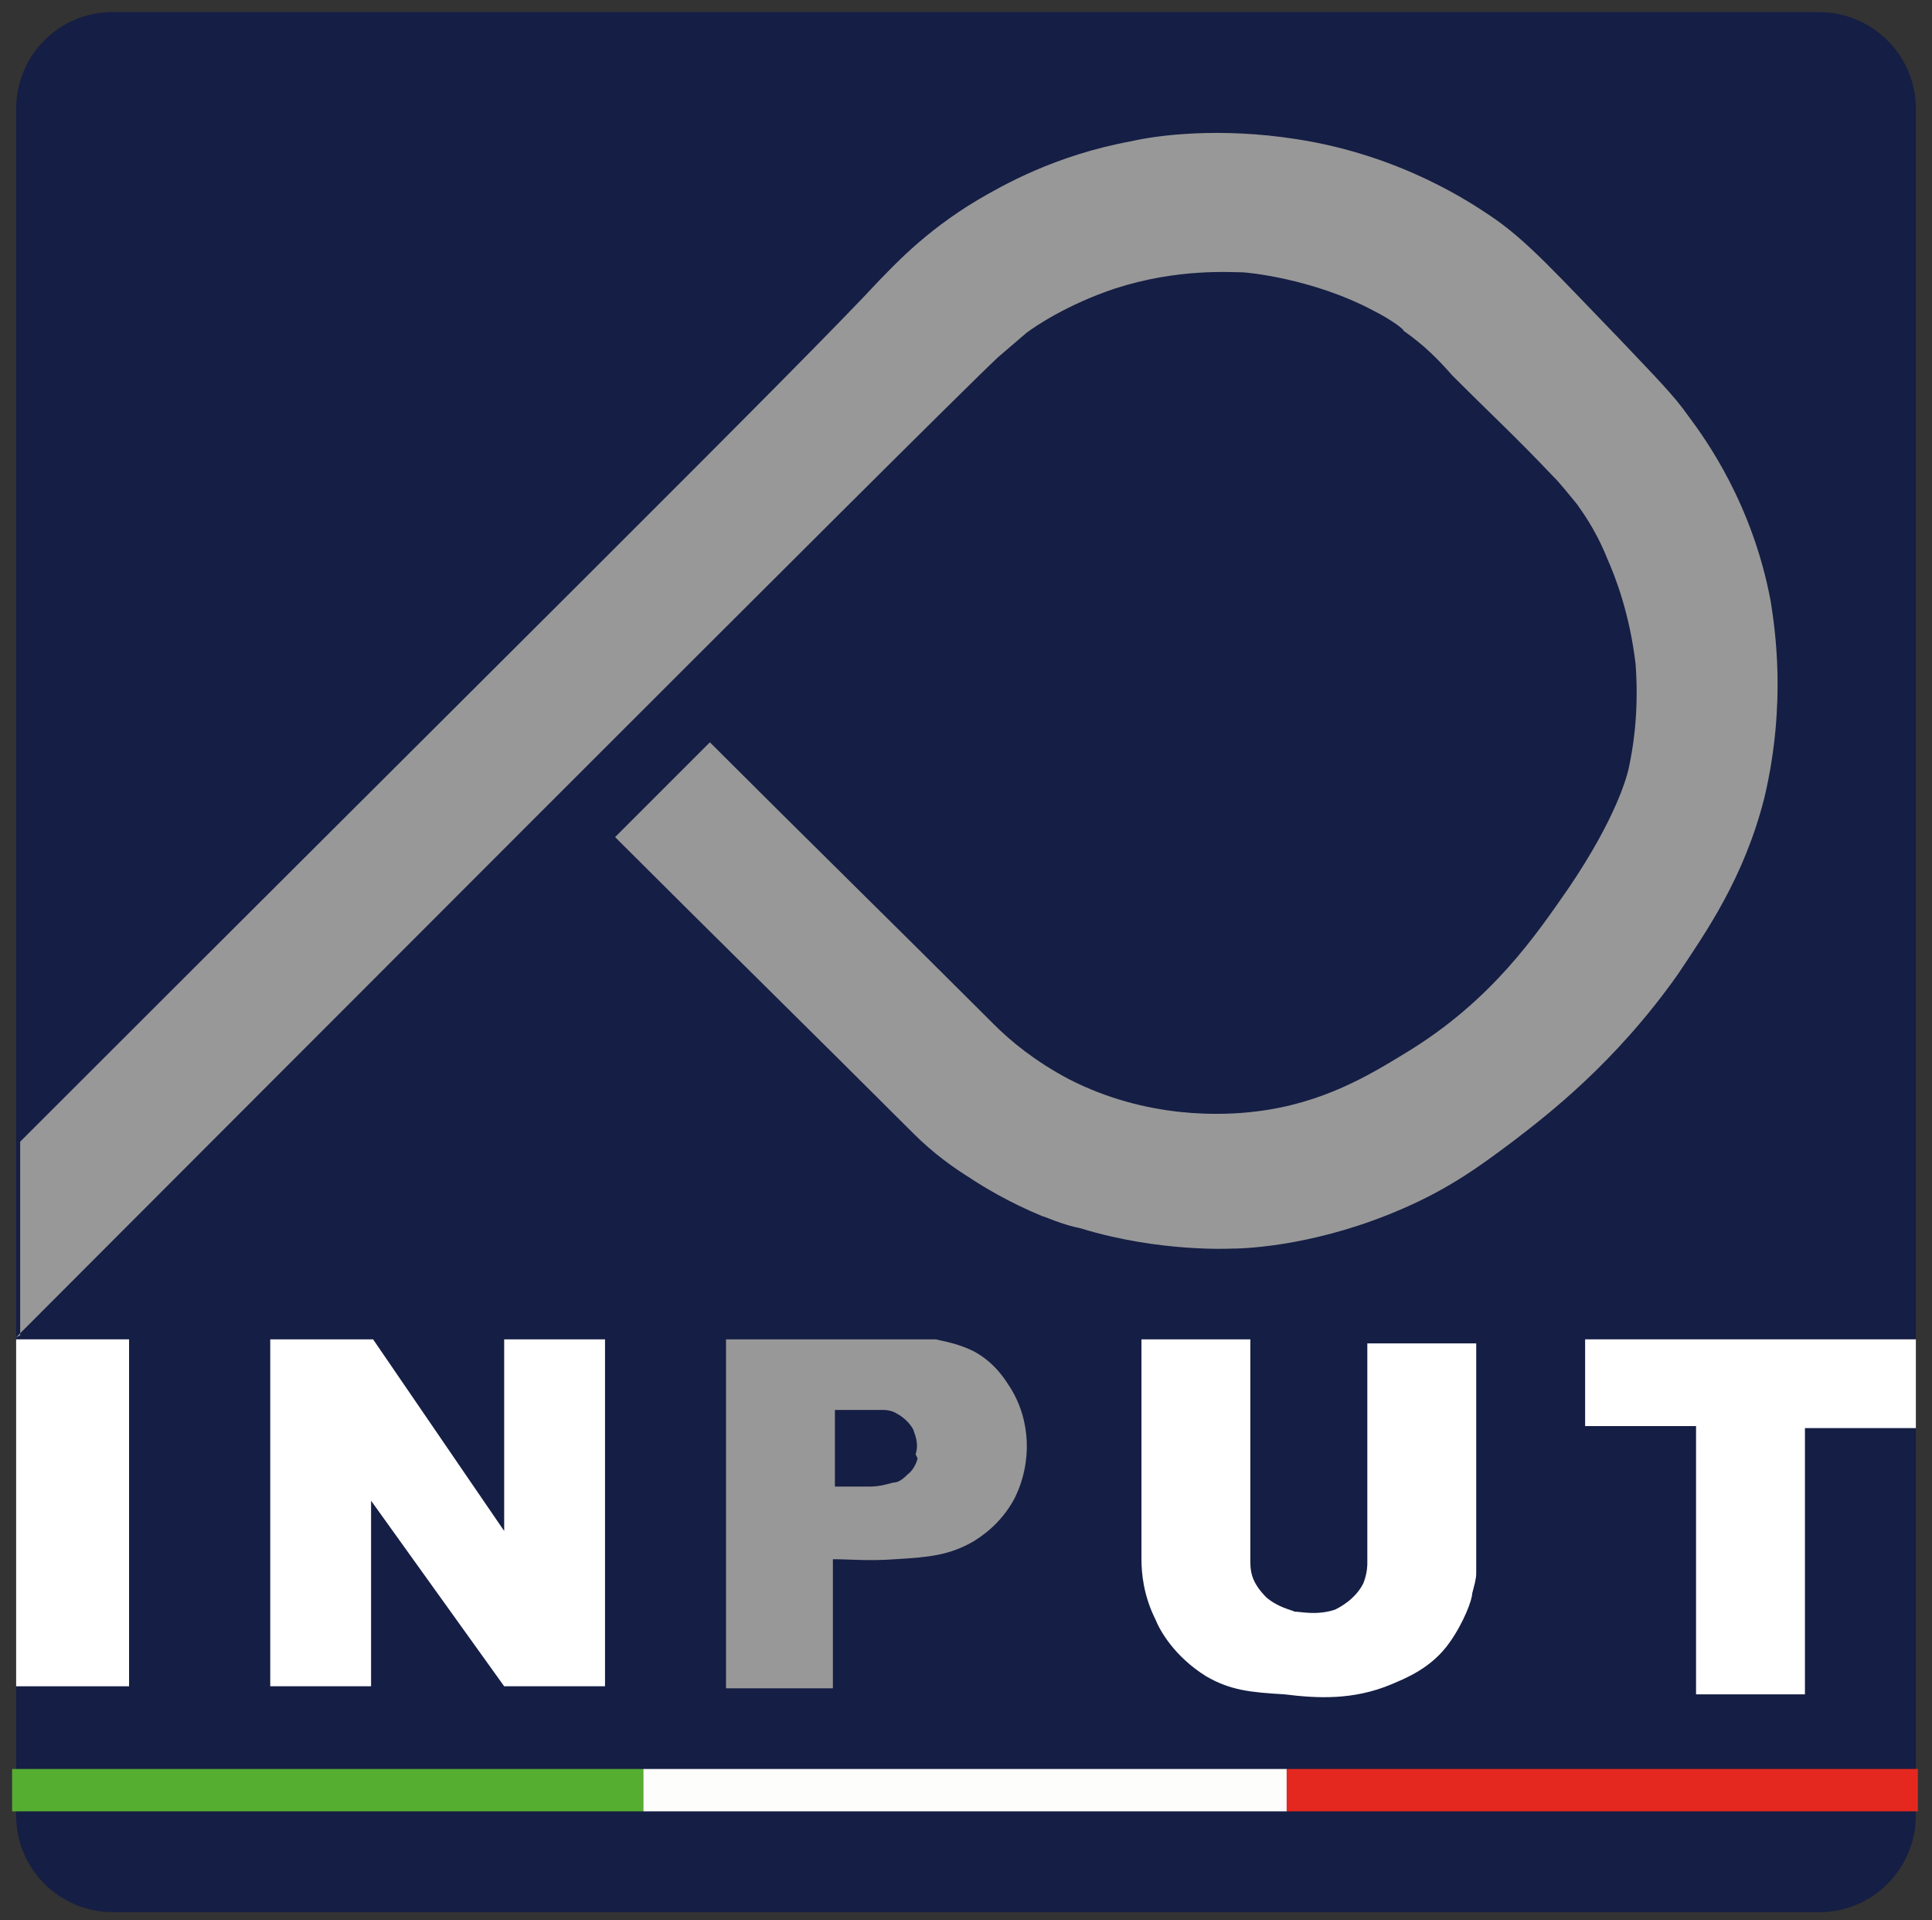
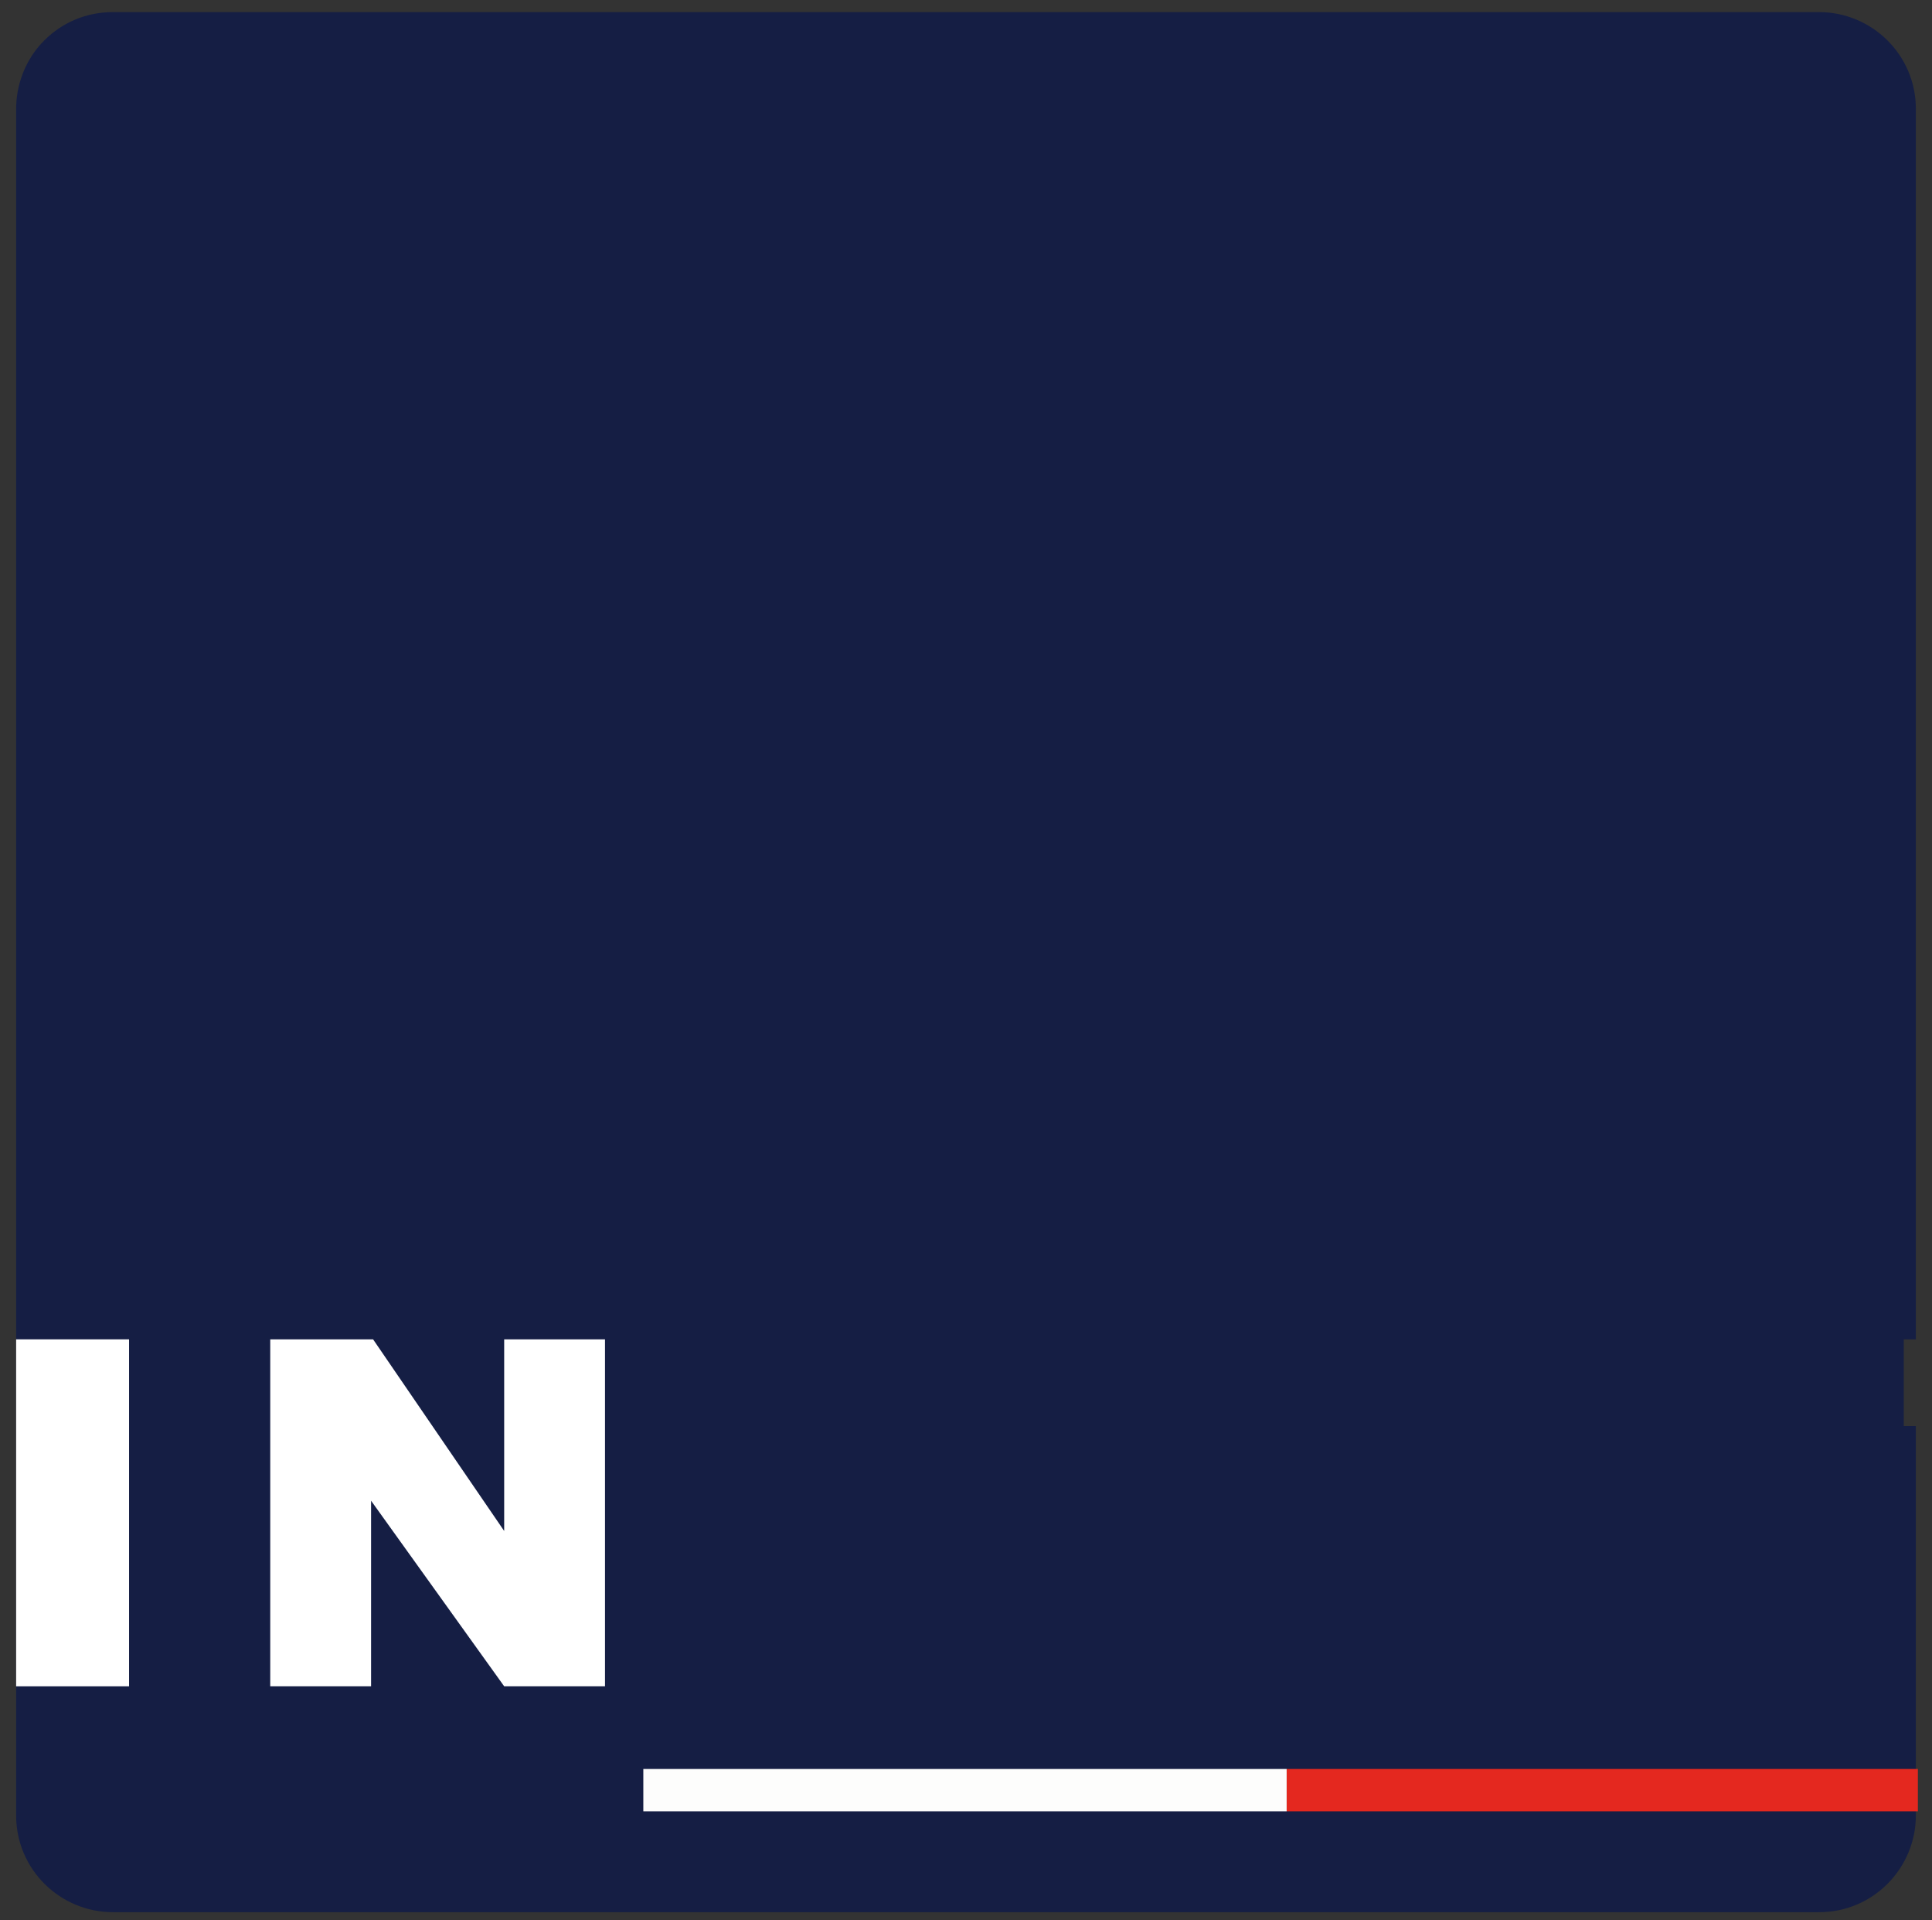
<svg xmlns="http://www.w3.org/2000/svg" id="Livello_7" version="1.1" viewBox="0 0 95.8 95.2">
  <rect x="0" y="0" width="95.8" height="95.2" fill="#333333" stroke="none" />
  <defs>
    <style>
      .st0 {
        fill: #e4281f;
      }

      .st1 {
        fill: #56ae31;
      }

      .st2 {
        fill: #151e44;
      }

      .st3 {
        fill: #fff;
      }

      .st4 {
        fill: #fdfdfc;
      }

      .st5 {
        fill: #989898;
      }
    </style>
  </defs>
  <path class="st2" d="M94.4,70.7v-4.3h.6V5.4c0-2.7-2.2-4.8-4.8-4.8H5.6c-1.3,0-2.5.5-3.4,1.4-1.4,1.4-1.4,3.1-1.4,3.4v84.6c0,2.7,2.2,4.8,4.8,4.8h84.6c2.7,0,4.8-2.2,4.8-4.8v-19.3h-.6Z" />
-   <path class="st5" d="M.8,66.3c6-6,46-46.1,48.7-48.6.7-.6,1.4-1.2,1.4-1.2.4-.3,2-1.4,4.4-2.2,3.1-1,5.7-.8,6.3-.8.2,0,3.5.3,6.5,1.9.8.4,1.5.9,1.5,1,1,.7,1.7,1.4,2.4,2.2,2.2,2.2,3,2.9,5,5,.4.4.7.8,1.2,1.4.2.3.9,1.2,1.5,2.7.4.9,1.1,2.7,1.4,5.2.2,2.6-.2,4.5-.3,5-.1.6-.7,2.7-3,6.1-1.6,2.3-3.8,5.6-8.1,8.2-1.8,1.1-4.1,2.5-7.4,2.9-1.6.2-5.4.4-9.3-1.6-1.7-.9-2.9-1.9-3.7-2.7-4.7-4.7-9.4-9.3-14.1-14-1.6,1.6-3.1,3.1-4.7,4.7,4.9,4.9,9.9,9.8,14.8,14.7,1,1,2,1.7,2.8,2.2.6.4,1.9,1.2,3.6,1.9.1,0,.9.4,1.9.6,3.9,1.2,7.5,1,7.5,1,.9,0,4.4-.2,8.5-2,2.3-1,3.8-2.1,5.4-3.3,1.7-1.3,5.1-3.9,8.2-8.3,1.4-2.1,3.3-4.8,4.3-8.8,1.1-4.7.5-8.4.3-9.7-.9-4.8-3.2-8-4.1-9.2-.7-1-1.6-1.9-3.4-3.8-3.1-3.2-4.6-4.9-6.4-6.1-.9-.6-4.4-3-9.6-3.8-3.8-.6-6.9-.2-8.2.1-3.8.7-6.4,2.2-7.6,2.9-2.7,1.6-4.3,3.4-4.9,4-3.7,4-20.2,20.3-42.6,42.7,0,3.2,0,6.4,0,9.6Z" />
  <rect class="st3" x=".8" y="66.4" width="5.6" height="17.2" />
  <polygon class="st3" points="13.4 66.4 13.4 83.6 18.4 83.6 18.4 74.4 25 83.6 30 83.6 30 66.4 25 66.4 25 75.9 18.5 66.4 13.4 66.4" />
-   <path class="st5" d="M50.1,68.8c-.2-.3-.7-1.2-1.8-1.8-.8-.4-1.5-.5-1.9-.6-3.5,0-6.9,0-10.4,0v17.3h5.3v-6.4c.8,0,1.8.1,3.1,0,1.7-.1,2.7-.2,3.9-.9.3-.2,1.3-.8,2-2.1.9-1.8.8-3.9-.2-5.5ZM45.5,72.3c0,0-.1.5-.5.8-.3.3-.5.4-.7.4-.4.1-.7.2-1.2.2-.4,0-1,0-1.7,0v-3.8c.8,0,1.5,0,2.3,0,.2,0,.5,0,.8.2.2.1.6.4.8.8,0,.1.3.6.1,1.2Z" />
-   <path class="st3" d="M56.6,66.4c1.8,0,3.6,0,5.4,0,0,3.7,0,7.3,0,11,0,.2,0,.6.2,1,.2.4.5.7.6.8.6.5,1.2.6,1.4.7.3,0,1.1.2,2-.1.2-.1,1-.5,1.4-1.3.2-.5.2-.9.2-1,0-1.1,0-5.2,0-10.9h5.4c0,3.8,0,7.6,0,11.4,0,.3-.1.6-.2,1,0,.3-.4,1.4-1.1,2.4-.9,1.3-2.2,1.8-2.9,2.1-1.9.8-3.7.7-5.3.5-1.7-.1-2.7-.2-3.9-.9-1.6-1-2.3-2.3-2.5-2.8-.6-1.2-.7-2.3-.7-3v-10.8Z" />
-   <polygon class="st3" points="78.6 66.4 78.6 70.7 84.1 70.7 84.1 84 89.5 84 89.5 70.8 95 70.8 95 66.4 78.6 66.4" />
-   <rect class="st1" x=".6" y="87.7" width="31.3" height="2.1" />
  <rect class="st0" x="63.8" y="87.7" width="31.3" height="2.1" />
  <rect class="st4" x="31.9" y="87.7" width="31.9" height="2.1" />
</svg>